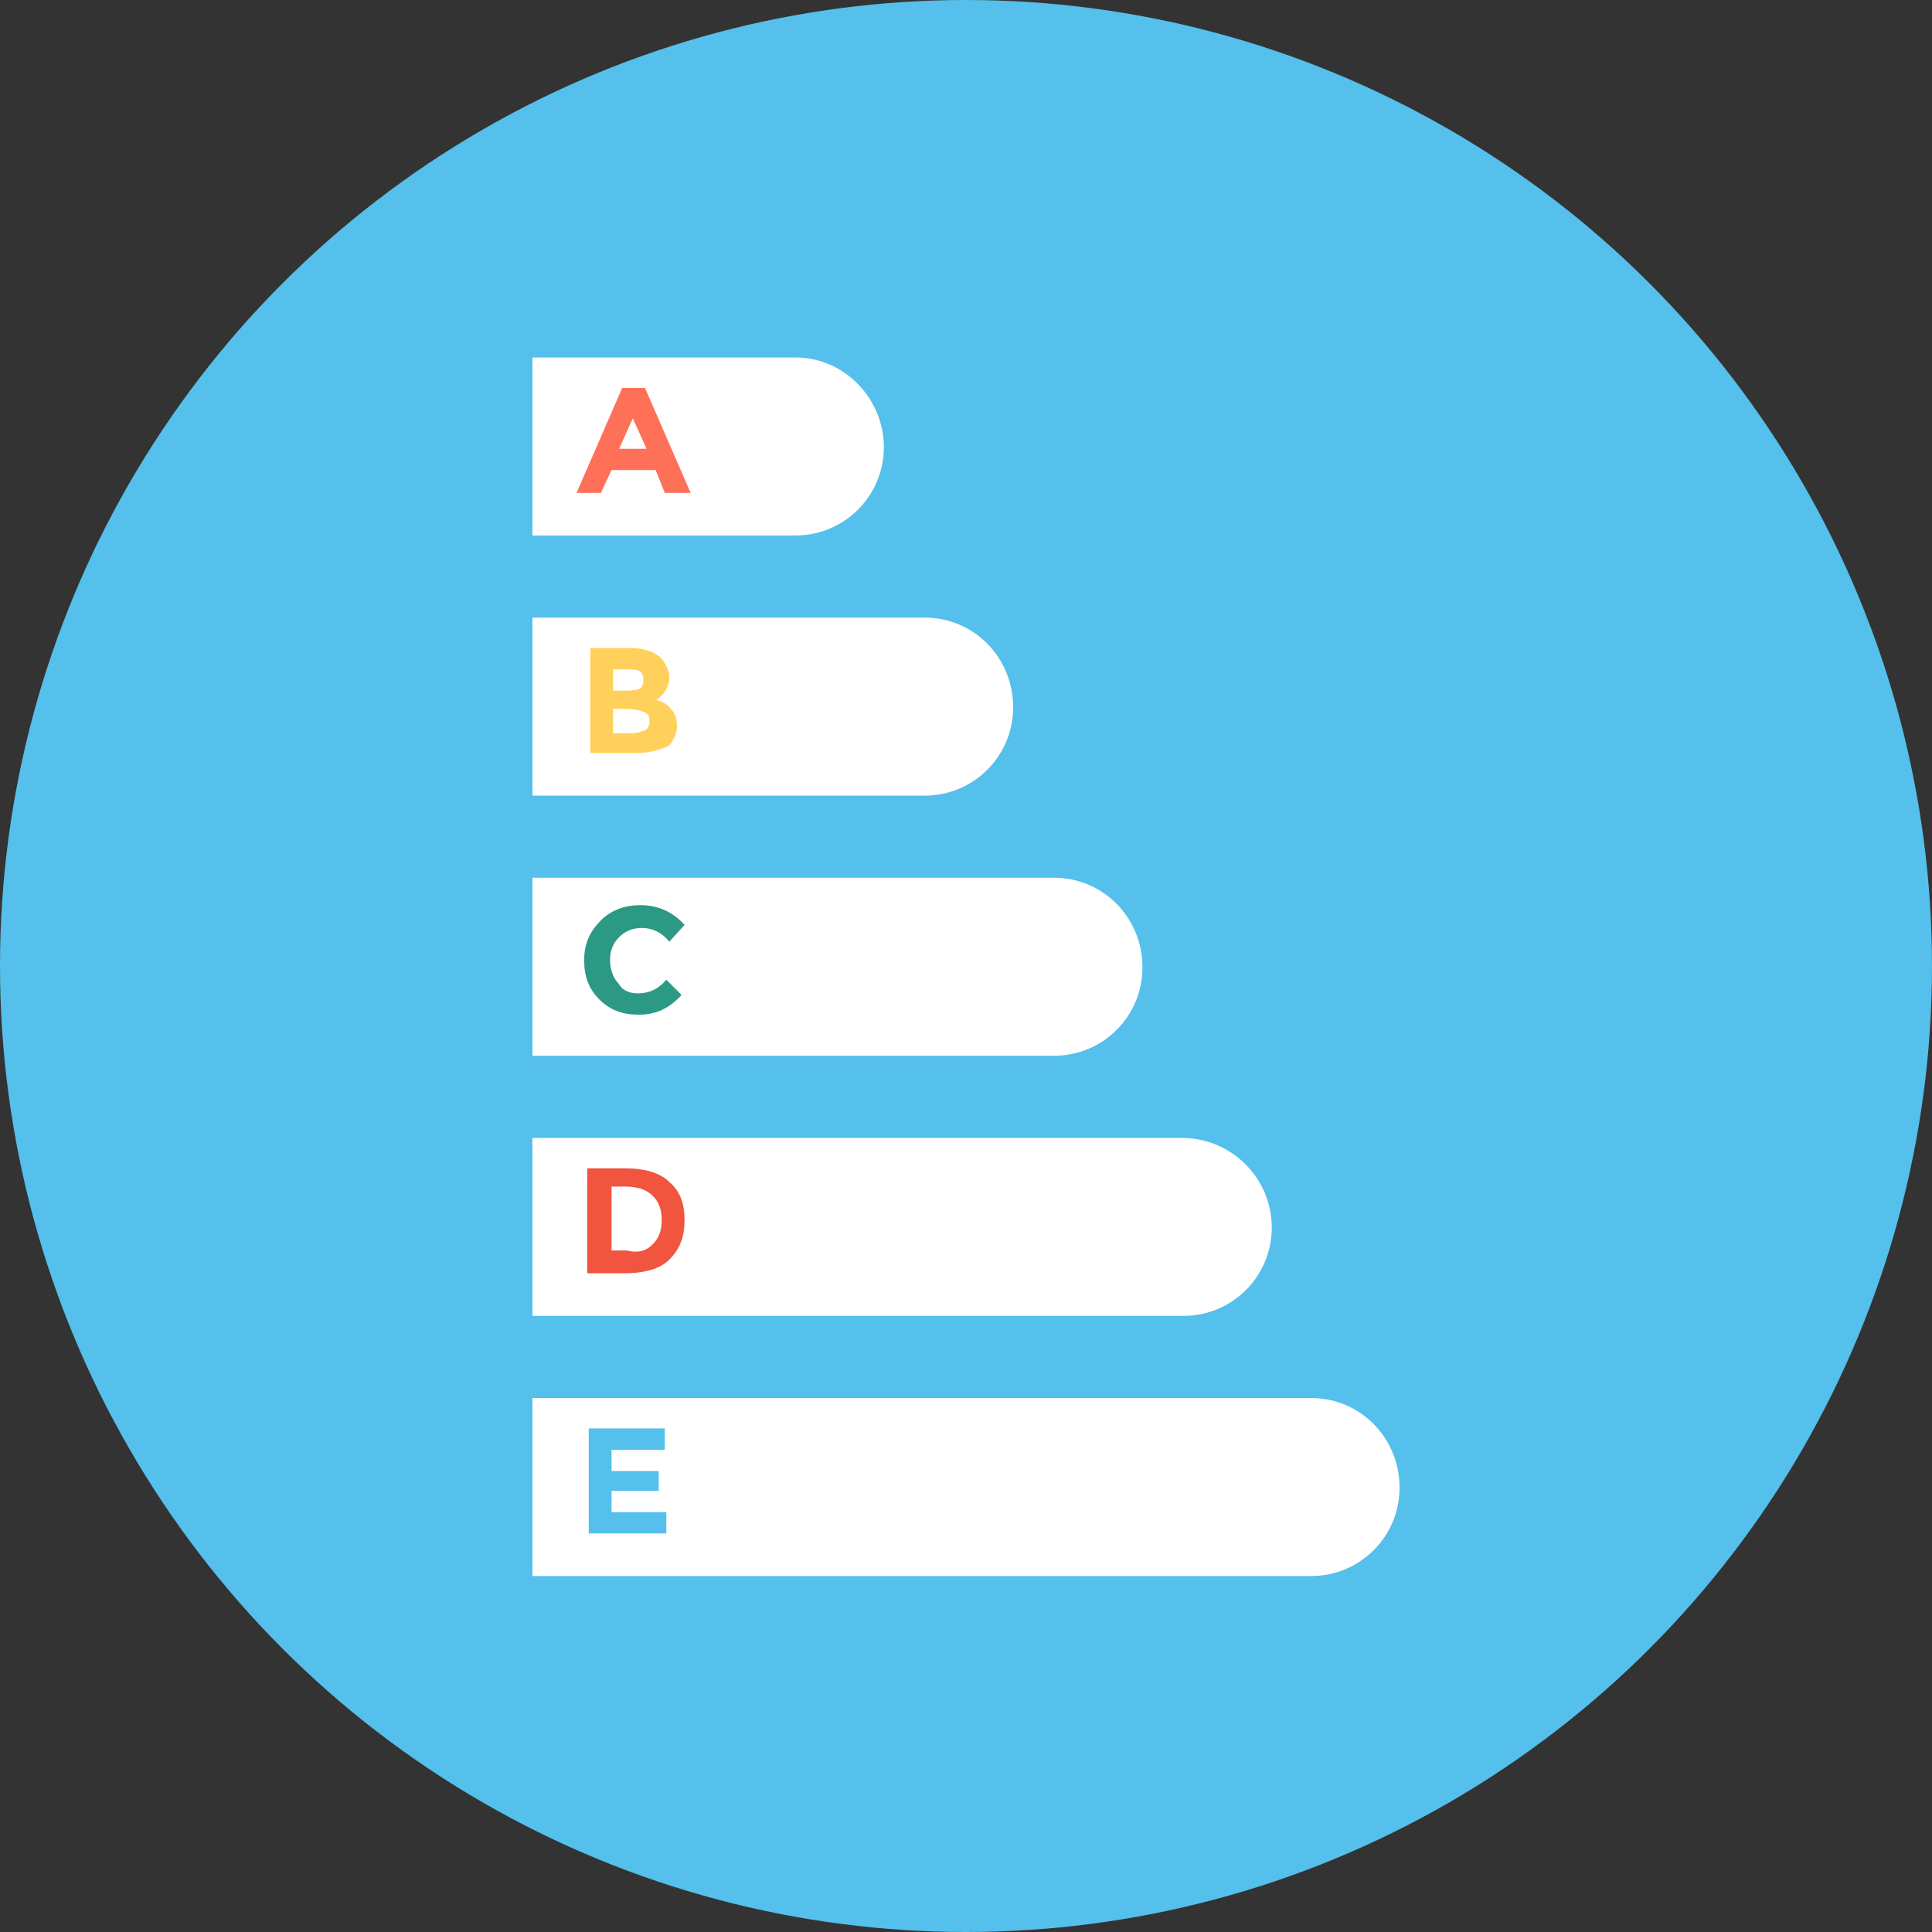
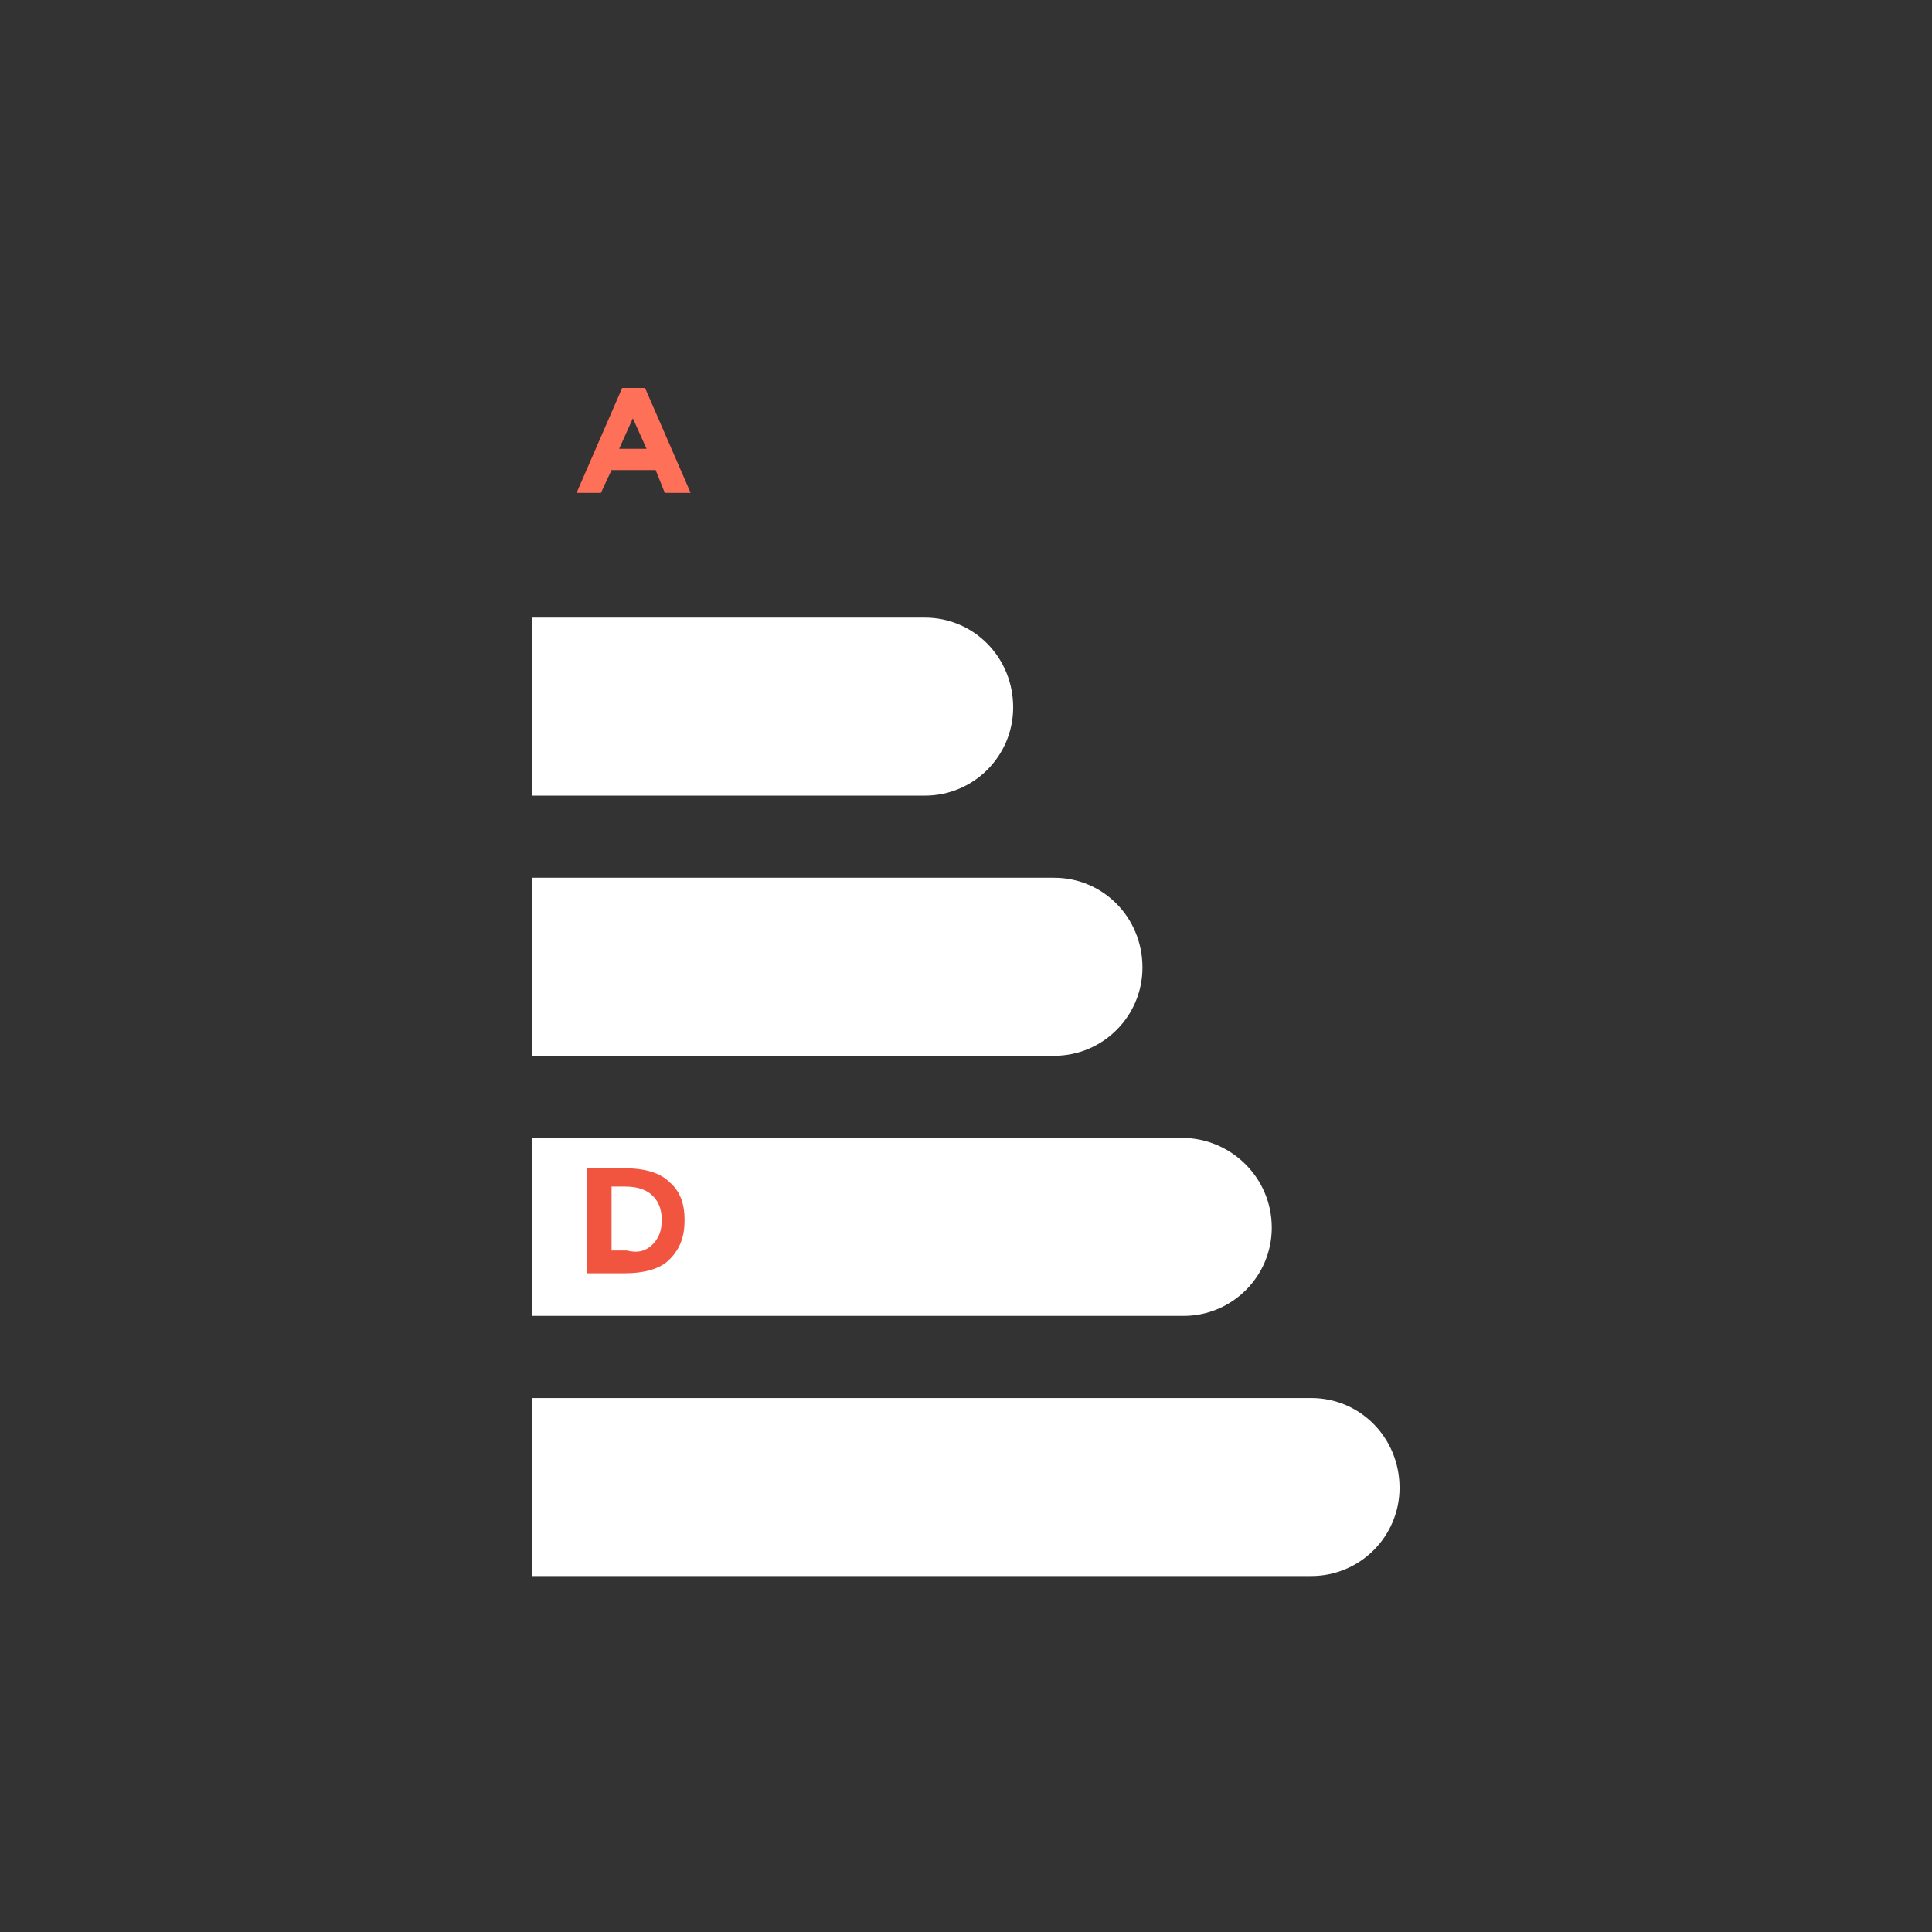
<svg xmlns="http://www.w3.org/2000/svg" height="800px" width="800px" version="1.1" id="Layer_1" viewBox="0 0 508 508" xml:space="preserve">
  <rect x="0" y="0" width="508" height="508" fill="#333333" stroke="none" />
-   <circle style="fill:#54C0EB;" cx="254" cy="254" r="254" />
  <g>
-     <path style="fill:#FFFFFF;" d="M209.2,94H140v46.8h69.2c12.8,0,23.2-10.4,23.2-23.2S222,94,209.2,94z" />
    <path style="fill:#FFFFFF;" d="M243.2,162.4H140v46.8h103.2c12.8,0,23.2-10.4,23.2-23.2C266.4,172.8,256,162.4,243.2,162.4z" />
    <path style="fill:#FFFFFF;" d="M277.2,230.8H140v46.8h137.2c12.8,0,23.2-10.4,23.2-23.2C300.4,241.2,290,230.8,277.2,230.8z" />
    <path style="fill:#FFFFFF;" d="M310.8,299.2H140V346h171.2c12.8,0,23.2-10.4,23.2-23.2C334.4,309.6,323.6,299.2,310.8,299.2z" />
    <path style="fill:#FFFFFF;" d="M344.8,367.6H140v46.8h204.8c12.8,0,23.2-10.4,23.2-23.2C368,378,357.6,367.6,344.8,367.6z" />
  </g>
  <path style="fill:#FF7058;" d="M174.8,129.6l-2.4-6h-11.6l-2.8,6h-6.4l12-27.6h6l12,27.6H174.8z M166.4,110l-3.6,8h7.2L166.4,110z" />
-   <path style="fill:#FFD05B;" d="M167.2,198h-12v-27.6H166c2,0,3.6,0.4,4.8,0.8c1.2,0.4,2.4,1.2,3.2,2c1.2,1.6,2,3.2,2,4.8  c0,2-0.8,3.6-2,4.8c-0.4,0.4-0.8,0.8-0.8,0.8s-0.4,0.4-0.8,0.4c1.6,0.4,3.2,1.2,4,2.4c1.2,1.2,1.6,2.8,1.6,4.4c0,2-0.8,3.6-2,5.2  C173.6,197.2,170.8,198,167.2,198z M161.2,181.6h2.8c1.6,0,2.8,0,4-0.4c0.8-0.4,1.2-1.2,1.2-2.4s-0.4-2-1.2-2.4s-2-0.4-4-0.4h-2.8  V181.6z M161.2,192.8h4.4c1.6,0,3.2-0.4,4-0.8c0.8-0.4,1.2-1.2,1.2-2.4s-0.4-2-1.6-2.4c-0.8-0.4-2.4-0.8-4.4-0.8h-3.6L161.2,192.8  L161.2,192.8z" />
-   <path style="fill:#2C9984;" d="M167.6,261.2c3.2,0,5.6-1.2,7.6-3.6l4,4c-3.2,3.6-6.8,5.2-11.2,5.2s-7.6-1.2-10.4-4  c-2.8-2.8-4-6-4-10.4s1.6-7.6,4.4-10.4c2.8-2.8,6.4-4,10.4-4c4.4,0,8.4,1.6,11.6,5.2l-4,4.4c-2-2.4-4.4-3.6-7.2-3.6  c-2.4,0-4.4,0.8-6,2.4c-1.6,1.6-2.4,3.6-2.4,6c0,2.4,0.8,4.8,2.4,6.4C163.6,260.4,165.6,261.2,167.6,261.2z" />
  <path style="fill:#F1543F;" d="M176,310.8c2.8,2.4,4,5.6,4,10s-1.2,7.6-4,10.4c-2.4,2.4-6.4,3.6-12,3.6h-9.6v-27.6h10  C169.6,307.2,173.6,308.4,176,310.8z M171.6,327.2c1.6-1.6,2.4-3.6,2.4-6.4s-0.8-4.8-2.4-6.4c-1.6-1.6-4-2.4-7.2-2.4h-3.6v16.8h4  C168,329.6,170,328.8,171.6,327.2z" />
-   <path style="fill:#54C0EB;" d="M174.8,375.6v5.6h-14v5.6h12.4v5.2h-12.4v5.6h14.4v5.6h-20.4v-27.6L174.8,375.6L174.8,375.6z" />
</svg>